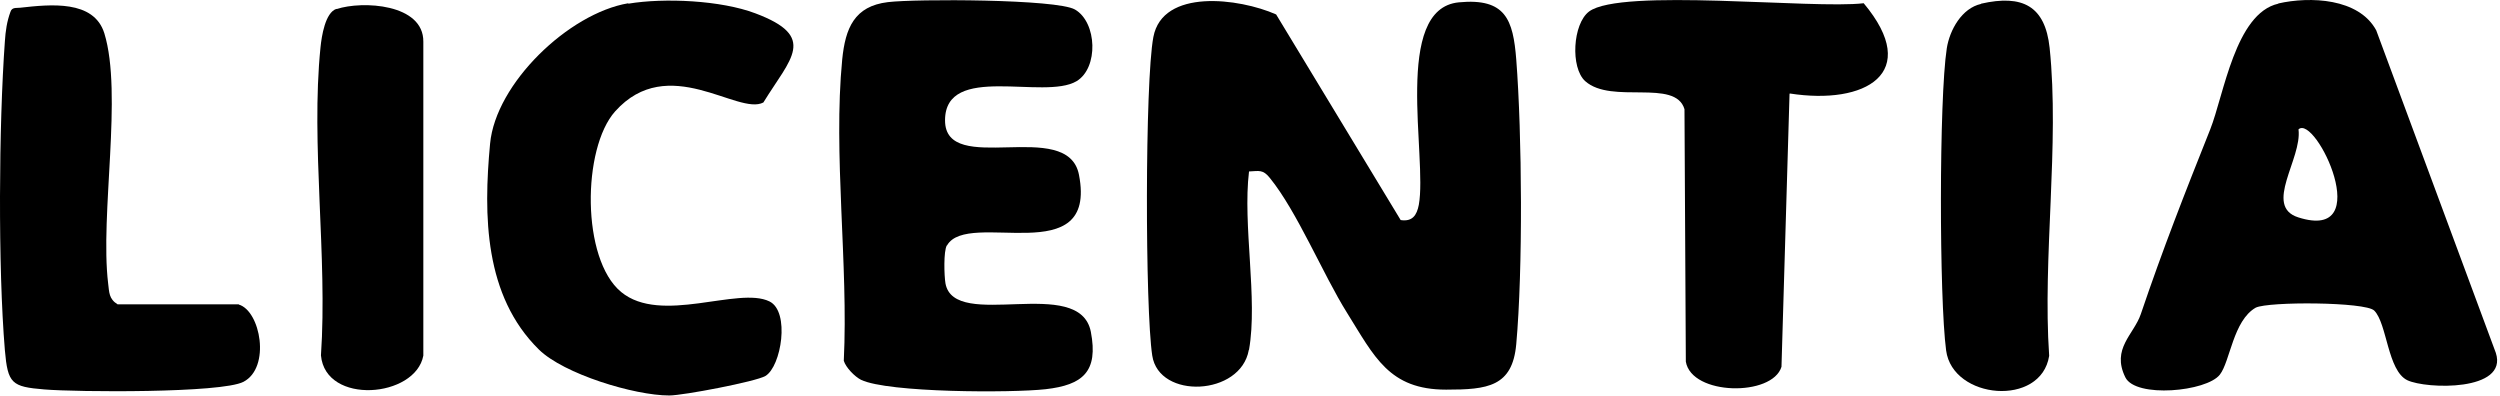
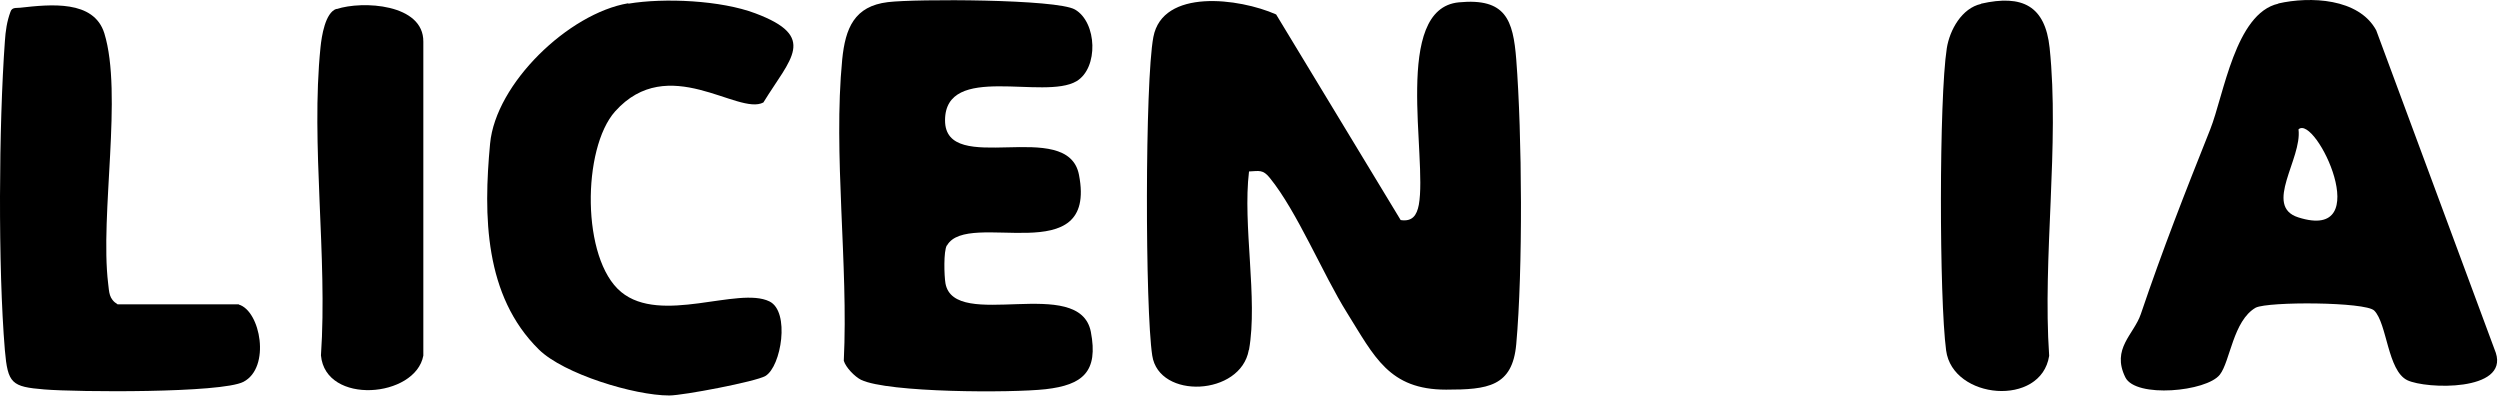
<svg xmlns="http://www.w3.org/2000/svg" width="120" height="19" viewBox="0 0 120 19" fill="none">
  <path d="M59.942 16.8C59.555 19.004 55.63 19.187 55.308 17.069C54.964 14.821 54.953 3.94 55.361 1.779C55.802 -0.565 59.48 -0.092 61.254 0.693L67.232 10.563C67.791 10.649 68.006 10.338 68.103 9.832C68.522 7.542 66.834 0.413 70.028 0.112C72.275 -0.103 72.63 0.951 72.78 2.854C73.06 6.467 73.103 12.94 72.78 16.52C72.597 18.563 71.404 18.703 69.415 18.703C66.673 18.703 65.974 17.122 64.651 15.004C63.501 13.165 62.264 10.155 60.953 8.542C60.619 8.123 60.437 8.209 59.953 8.23C59.641 10.8 60.383 14.348 59.953 16.789L59.942 16.8Z" fill="black" />
  <path d="M109.36 0.166C110.876 -0.178 113.22 -0.092 114.059 1.456L119.8 16.939C120.403 18.8 116.456 18.681 115.553 18.251C114.596 17.789 114.586 15.531 113.962 14.907C113.543 14.488 108.887 14.466 108.274 14.768C107.188 15.391 107.048 17.348 106.553 17.982C105.919 18.8 102.511 19.122 102.016 18.111C101.339 16.735 102.425 16.058 102.758 15.079C103.822 11.94 104.865 9.284 106.091 6.209C106.747 4.553 107.295 0.639 109.36 0.176V0.166ZM110.328 6.209C110.51 7.617 108.629 9.897 110.317 10.434C114.091 11.639 111.145 5.456 110.328 6.209Z" fill="black" />
  <path d="M45.448 11.779C45.286 12.059 45.319 13.231 45.383 13.607C45.813 15.919 51.824 13.166 52.361 15.93C52.727 17.843 51.974 18.478 50.189 18.682C48.566 18.865 42.62 18.854 41.33 18.231C41.028 18.08 40.598 17.639 40.502 17.317C40.727 12.693 39.985 7.392 40.426 2.855C40.577 1.349 41.007 0.296 42.62 0.102C43.942 -0.059 50.727 -0.048 51.598 0.457C52.662 1.07 52.738 3.263 51.673 3.898C50.114 4.822 45.372 3.005 45.362 5.769C45.351 8.532 51.254 5.607 51.791 8.392C52.695 13.048 46.458 10.027 45.458 11.779H45.448Z" fill="black" />
  <path d="M30.158 0.177C31.889 -0.113 34.609 0.016 36.255 0.639C39.265 1.768 37.943 2.801 36.642 4.919C35.427 5.564 32.072 2.5 29.524 5.349C27.943 7.123 27.9 12.435 29.814 14.015C31.728 15.596 35.437 13.736 36.932 14.467C37.932 14.951 37.502 17.596 36.739 18.047C36.287 18.316 32.792 18.983 32.126 18.983C30.448 18.983 27.061 17.951 25.868 16.779C23.244 14.198 23.201 10.349 23.524 6.897C23.793 4.005 27.298 0.639 30.158 0.156V0.177Z" fill="black" />
-   <path d="M85.898 4.499L85.511 17.606C85.07 19.047 81.199 18.994 80.92 17.359L80.855 5.241C80.415 3.757 77.361 5.026 76.092 3.897C75.372 3.252 75.49 1.145 76.275 0.553C77.802 -0.587 87.027 0.446 89.457 0.155C92.274 3.521 89.522 5.048 85.92 4.489L85.898 4.499Z" fill="black" />
  <path d="M11.46 14.618C12.503 14.919 13.008 17.64 11.685 18.328C10.621 18.876 3.696 18.822 2.127 18.693C0.557 18.564 0.374 18.414 0.234 16.811C-0.099 12.822 -0.056 6.005 0.234 1.984C0.266 1.489 0.331 1.027 0.503 0.565C0.578 0.339 0.772 0.393 0.965 0.371C2.417 0.21 4.503 -0.016 5.008 1.597C5.901 4.5 4.793 10.296 5.191 13.607C5.245 14.027 5.223 14.349 5.643 14.607H11.47L11.46 14.618Z" fill="black" />
  <path d="M95.091 0.177C97.081 -0.275 98.167 0.285 98.382 2.295C98.865 6.93 98.038 12.36 98.36 17.08C97.973 19.553 93.726 19.177 93.414 16.822C93.081 14.327 93.07 4.747 93.446 2.317C93.586 1.435 94.167 0.392 95.091 0.188V0.177Z" fill="black" />
  <path d="M16.158 0.435C17.384 0.027 20.341 0.177 20.32 2.005V17.069C19.943 19.101 15.621 19.456 15.406 17.058C15.728 12.327 14.911 6.919 15.384 2.274C15.438 1.736 15.61 0.607 16.148 0.425L16.158 0.435Z" fill="black" />
</svg>